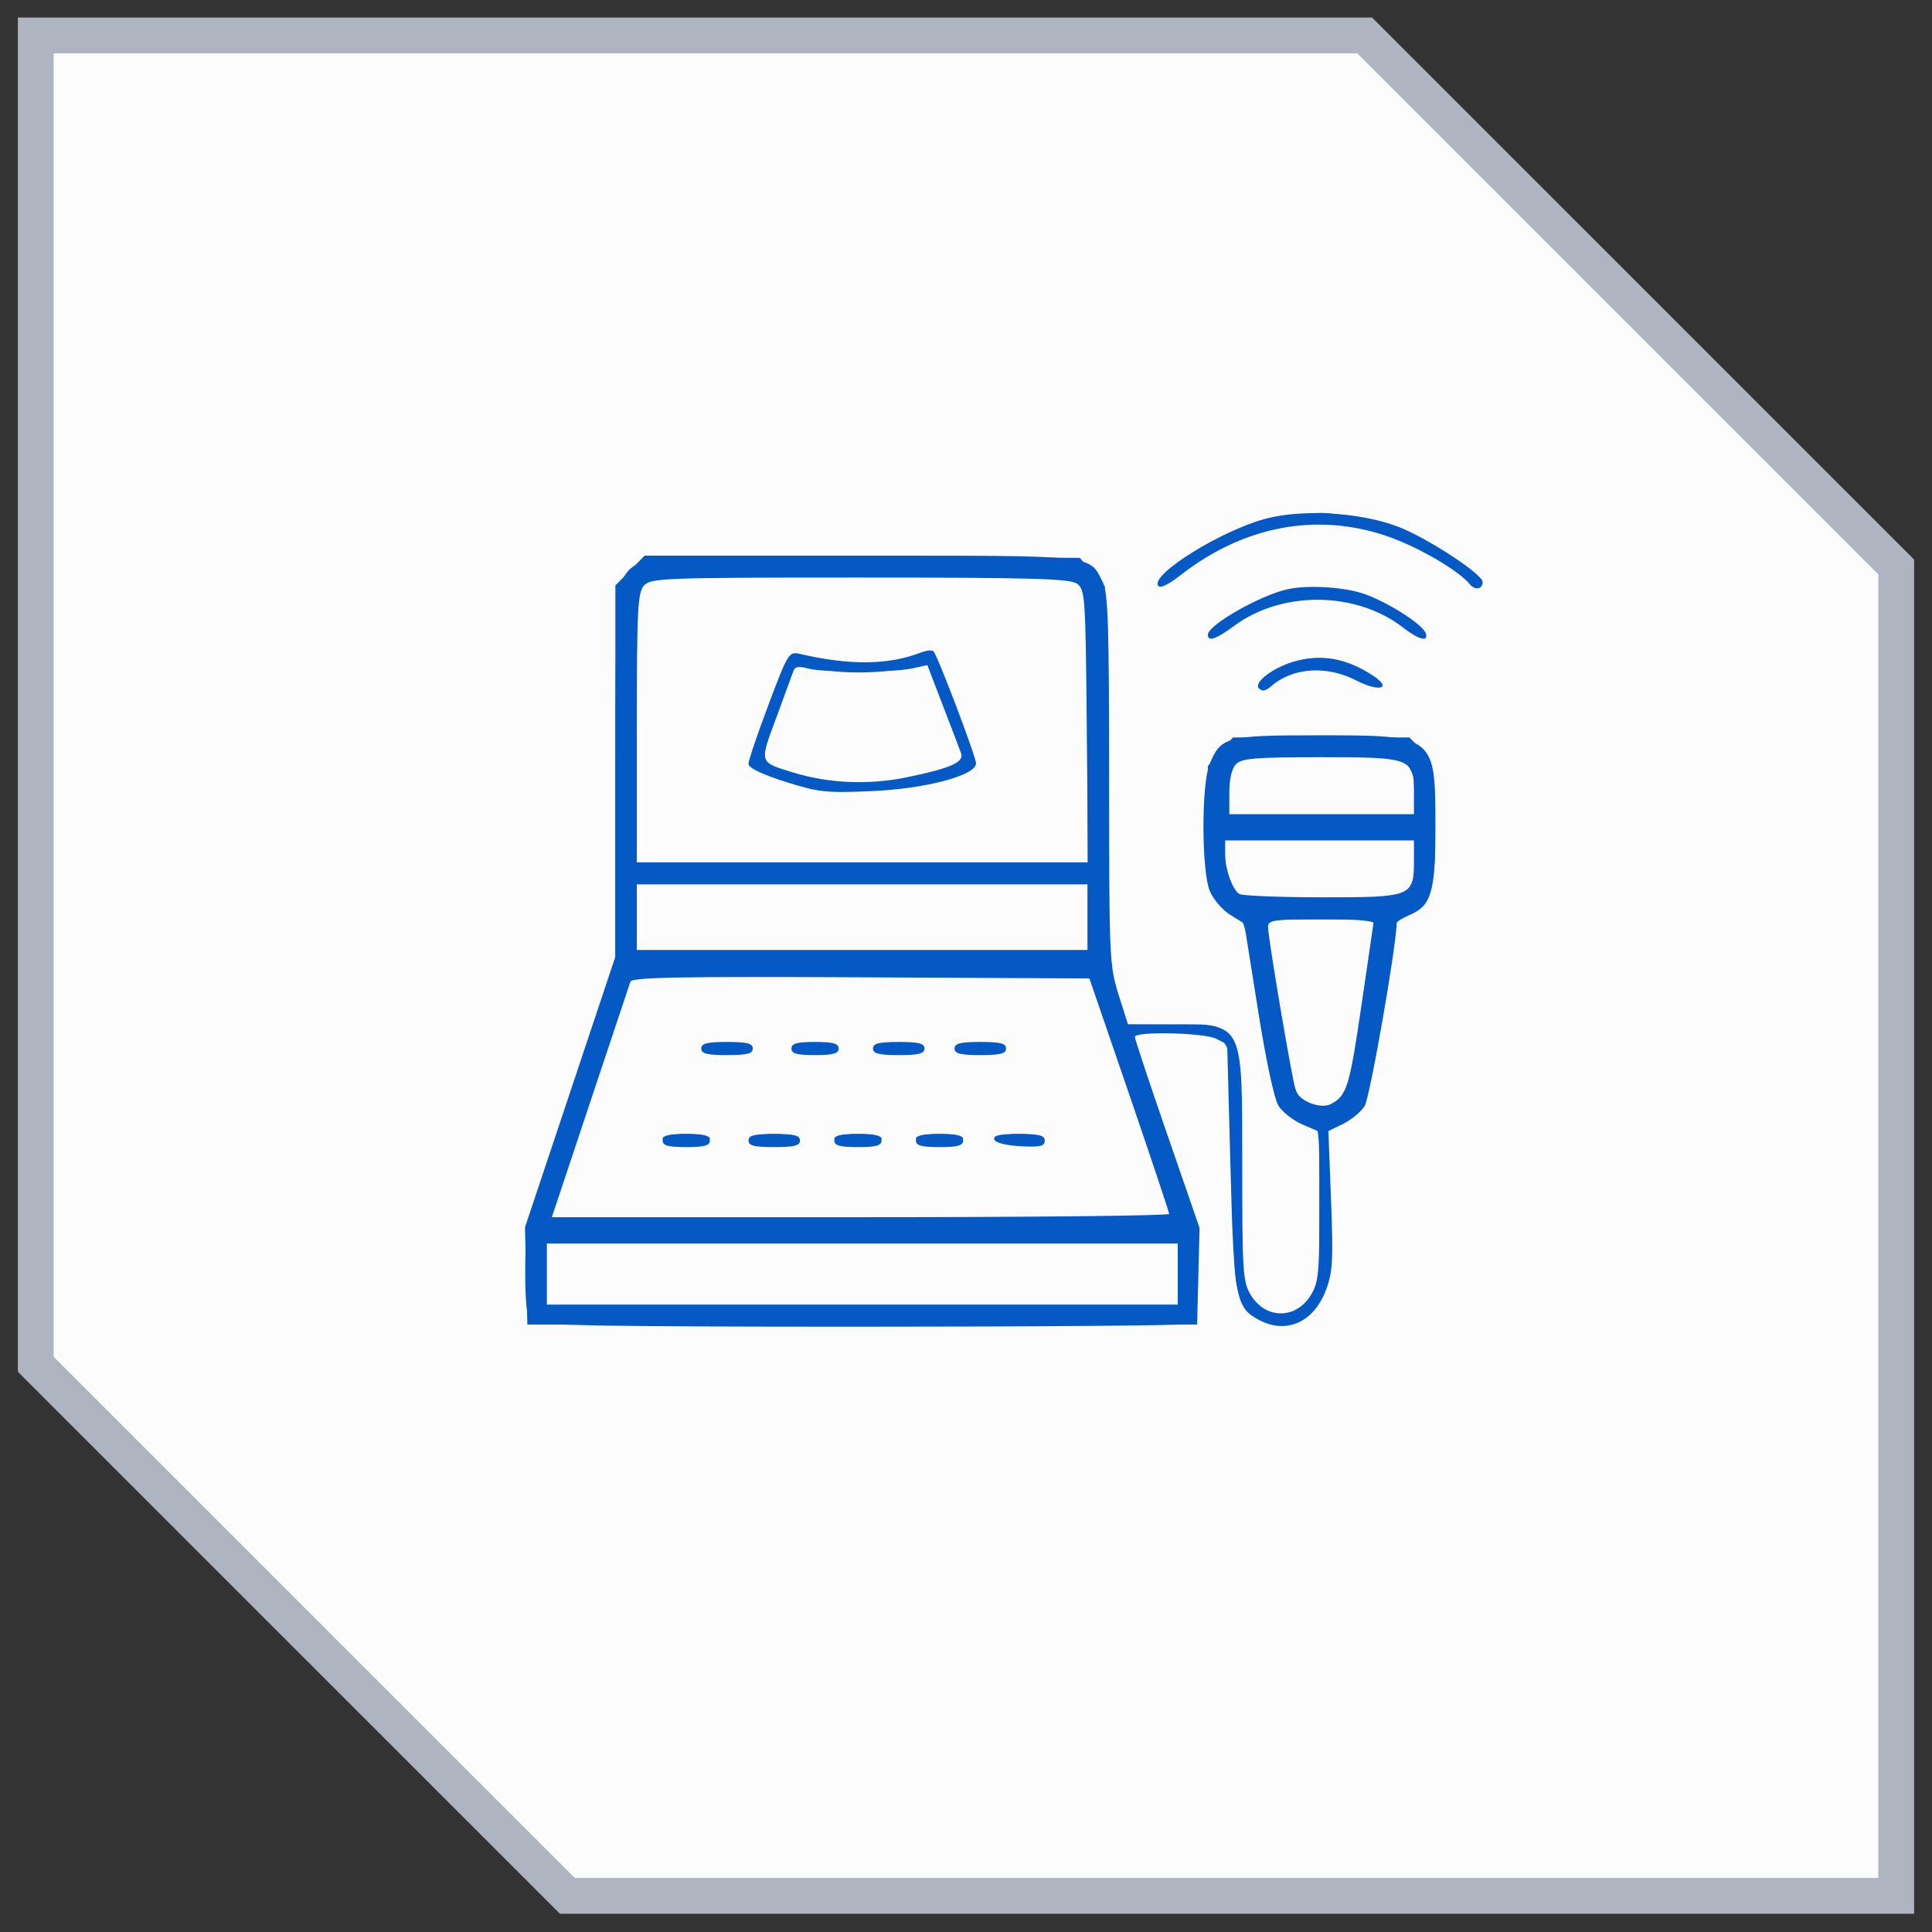
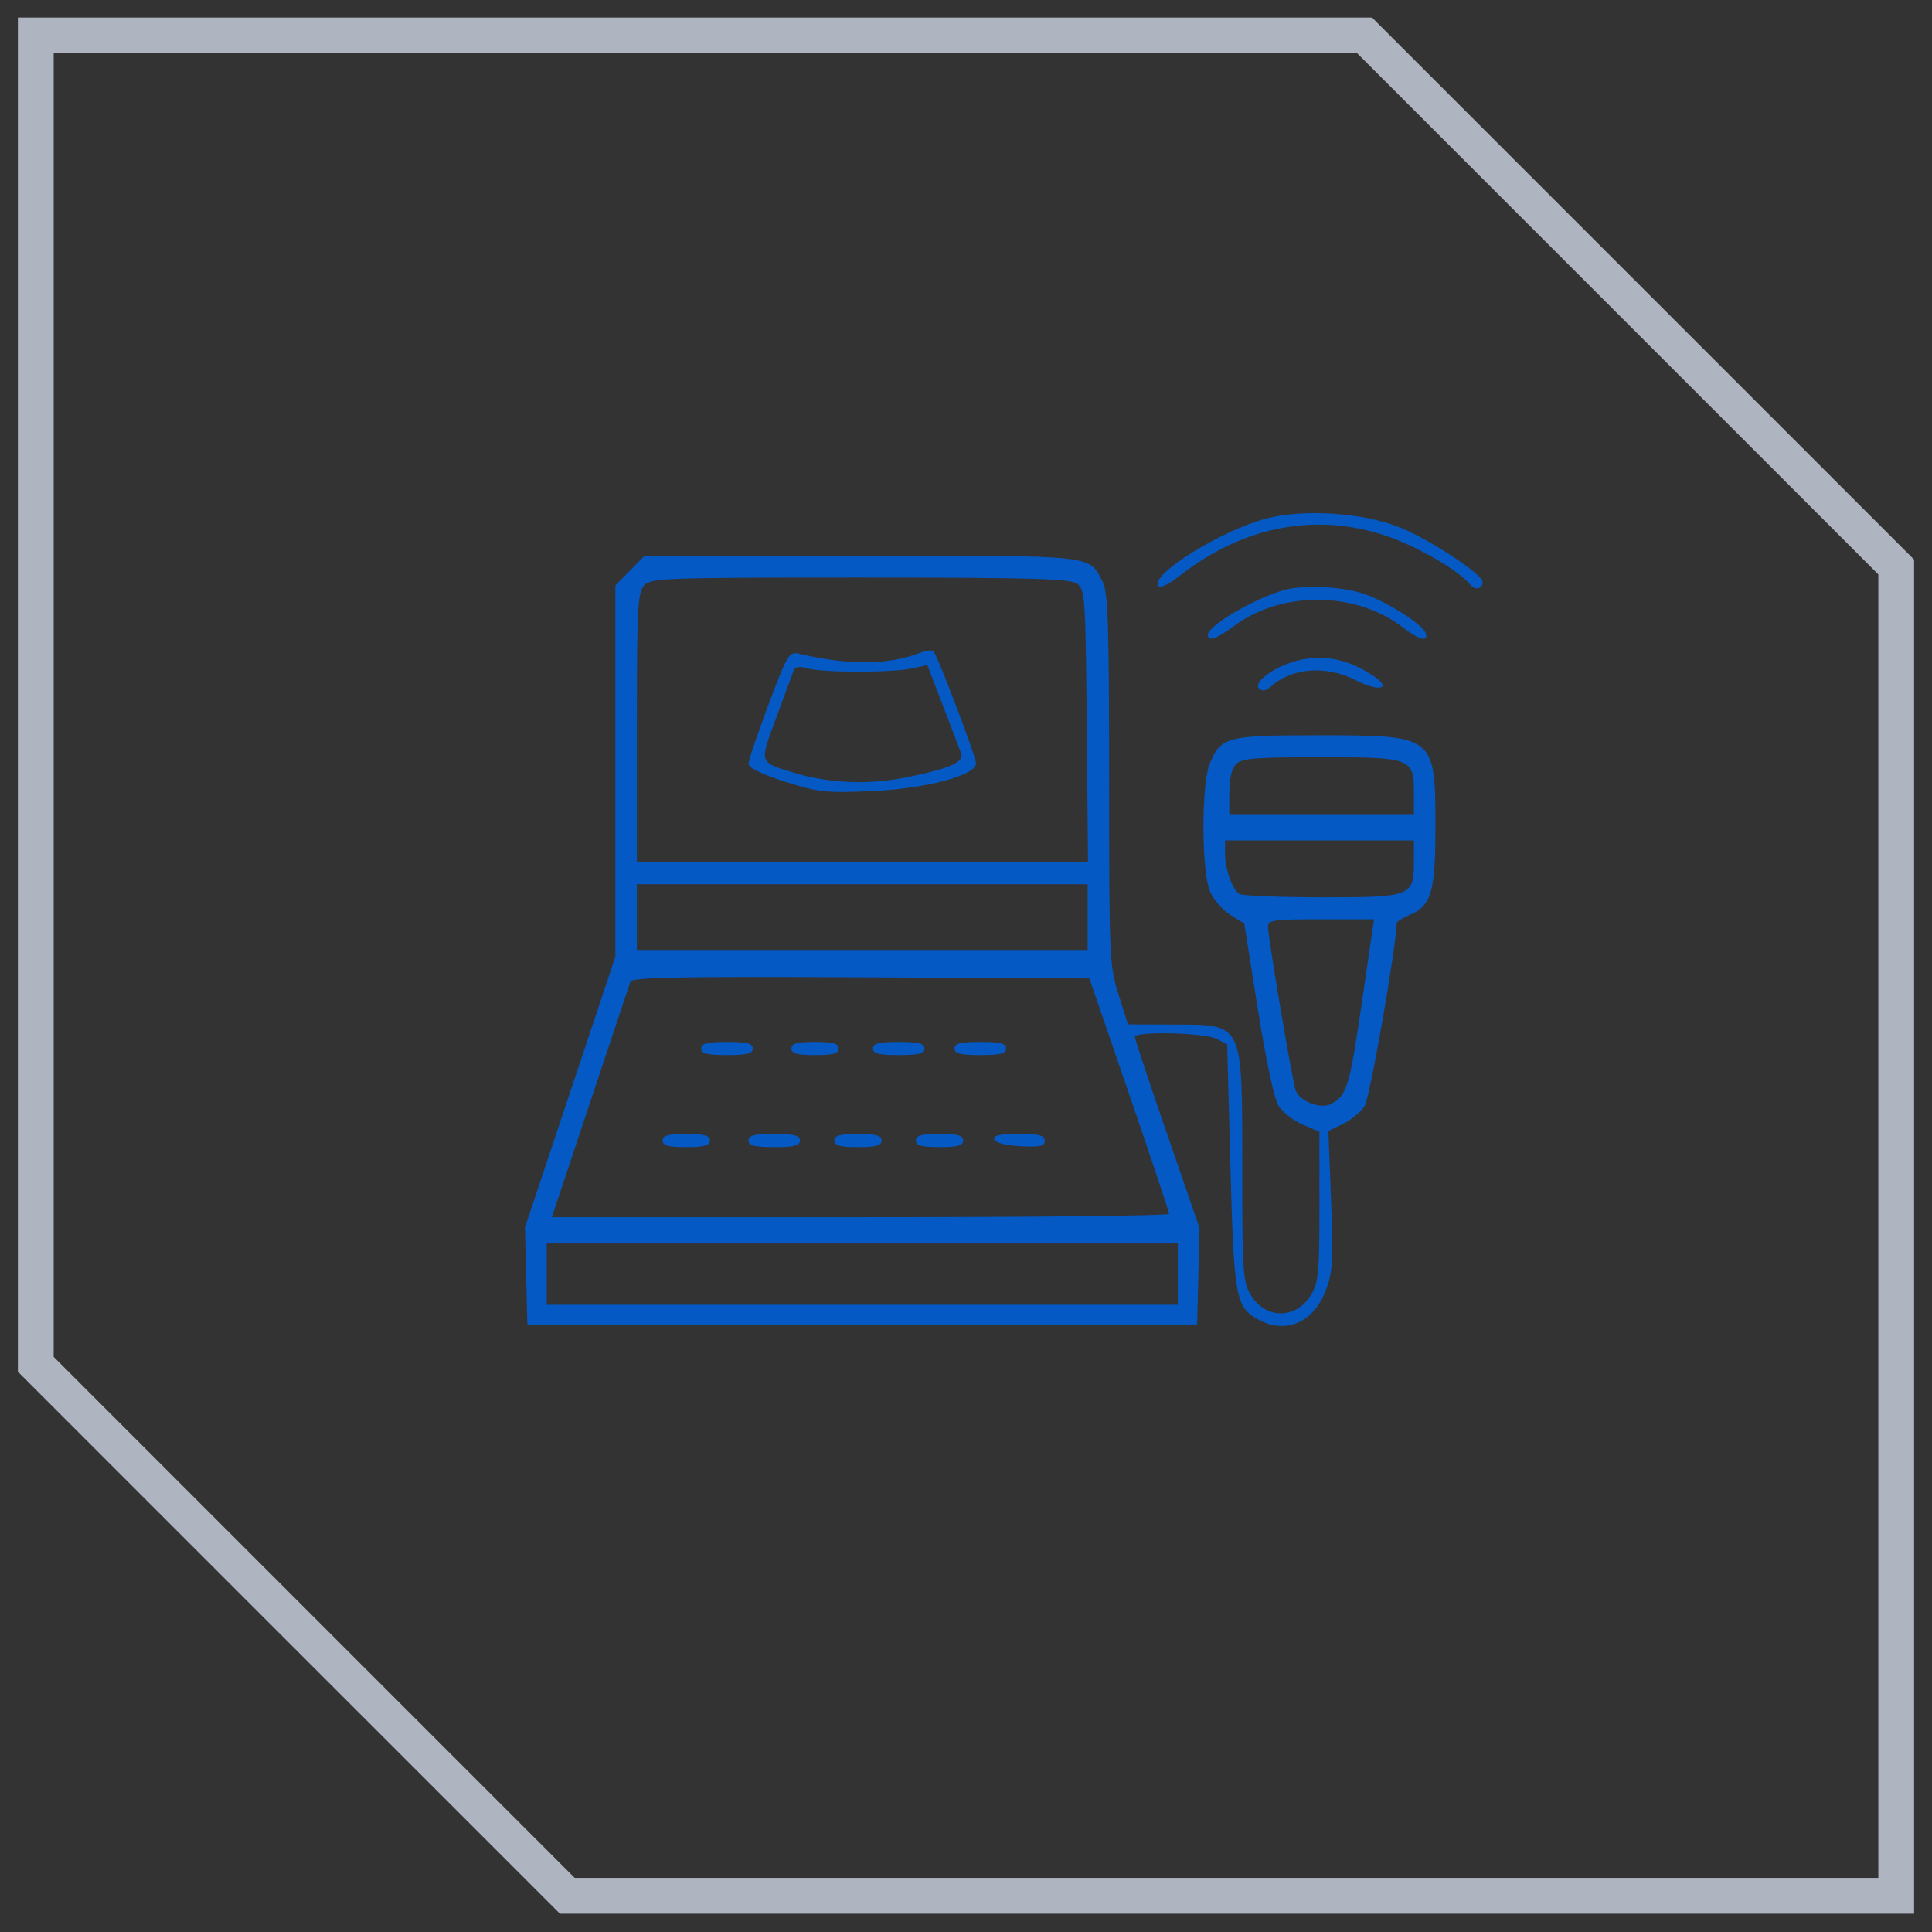
<svg xmlns="http://www.w3.org/2000/svg" width="54" height="54" viewBox="0 0 54 54" fill="none">
  <rect x="0" y="0" width="54" height="54" fill="#333333" stroke="none" />
  <g data-figma-bg-blur-radius="28.3636">
-     <path fill-rule="evenodd" clip-rule="evenodd" d="M1 0.99H38.143L53 15.847V52.99H15.857L1 38.133V0.99Z" fill="#FCFCFD" />
    <path d="M38.143 0.99L38.496 0.637L38.35 0.49H38.143V0.99ZM1 0.99V0.49H0.5V0.99H1ZM53 15.847H53.5V15.64L53.354 15.494L53 15.847ZM53 52.99V53.49H53.5V52.99H53ZM15.857 52.99L15.504 53.344L15.65 53.49H15.857V52.99ZM1 38.133H0.5V38.34L0.646 38.487L1 38.133ZM38.143 0.99V0.49H1V0.99V1.49H38.143V0.99ZM53 15.847L53.354 15.494L38.496 0.637L38.143 0.99L37.789 1.344L52.646 16.201L53 15.847ZM53 52.99H53.5V15.847H53H52.5V52.99H53ZM15.857 52.99V53.49H53V52.99V52.49H15.857V52.99ZM15.857 52.99L16.211 52.637L1.354 37.779L1 38.133L0.646 38.487L15.504 53.344L15.857 52.99ZM1 0.99H0.5V38.133H1H1.5V0.99H1Z" fill="#AEB5C1" />
  </g>
  <path fill-rule="evenodd" clip-rule="evenodd" d="M35.398 14.492C34.164 14.812 32.171 16.043 32.367 16.366C32.421 16.455 32.641 16.353 33.004 16.07C34.766 14.698 36.806 14.314 38.766 14.985C39.627 15.28 40.767 15.942 41.083 16.33C41.228 16.509 41.44 16.47 41.44 16.265C41.44 16.048 39.892 15.035 39.086 14.725C38.044 14.324 36.44 14.223 35.398 14.492ZM17.608 15.947L17.2 16.364V21.552V26.739L15.937 30.522L14.673 34.305L14.707 35.663L14.74 37.021H24.1H33.46L33.494 35.671L33.528 34.322L32.624 31.705C32.127 30.266 31.72 29.041 31.72 28.983C31.72 28.818 33.664 28.863 34 29.036L34.3 29.191L34.391 32.592C34.489 36.304 34.535 36.547 35.197 36.897C35.962 37.3 36.726 36.953 37.065 36.046C37.249 35.554 37.268 35.221 37.203 33.546L37.129 31.613L37.538 31.414C37.764 31.304 38.036 31.079 38.142 30.913C38.287 30.688 39.018 26.519 39.038 25.801C39.039 25.759 39.205 25.655 39.406 25.57C40.006 25.316 40.12 24.925 40.12 23.135C40.12 20.55 40.123 20.552 36.853 20.552C34.274 20.552 34.122 20.592 33.808 21.36C33.577 21.924 33.581 24.331 33.813 24.9C33.908 25.132 34.164 25.432 34.382 25.567L34.777 25.813L35.157 28.206C35.39 29.673 35.615 30.721 35.74 30.916C35.853 31.09 36.154 31.323 36.411 31.433L36.878 31.633L36.879 33.715C36.879 35.57 36.854 35.84 36.644 36.191C36.231 36.882 35.37 36.882 34.957 36.191C34.739 35.826 34.721 35.562 34.721 32.635C34.72 28.538 34.771 28.643 32.794 28.637L31.528 28.633L31.264 27.798C31.01 26.992 31 26.782 31 21.792C31 17.444 30.972 16.565 30.821 16.267C30.434 15.503 30.691 15.531 24.062 15.531H18.016L17.608 15.947ZM17.999 16.367C17.823 16.566 17.8 17.024 17.8 20.347V24.103H24.105H30.41L30.375 20.297C30.342 16.693 30.328 16.482 30.108 16.317C29.914 16.173 28.887 16.143 24.036 16.143C18.532 16.143 18.186 16.156 17.999 16.367ZM35.98 16.471C35.203 16.647 33.76 17.473 33.76 17.741C33.76 17.945 33.989 17.868 34.501 17.489C35.837 16.502 37.912 16.525 39.219 17.543C39.655 17.881 39.929 17.952 39.853 17.705C39.773 17.446 38.691 16.768 38.047 16.573C37.47 16.398 36.51 16.351 35.98 16.471ZM25.743 18.237C24.842 18.589 23.756 18.602 22.351 18.276C22.052 18.207 22.022 18.256 21.481 19.692C21.172 20.511 20.92 21.257 20.92 21.352C20.92 21.46 21.298 21.643 21.942 21.848C22.875 22.145 23.088 22.168 24.372 22.111C25.884 22.045 27.28 21.673 27.28 21.337C27.28 21.152 26.213 18.338 26.093 18.207C26.053 18.164 25.896 18.177 25.743 18.237ZM36.165 18.491C35.569 18.666 35.03 19.08 35.188 19.241C35.277 19.332 35.379 19.314 35.528 19.182C36.122 18.657 37.08 18.591 37.907 19.018C38.544 19.347 38.924 19.251 38.392 18.895C37.648 18.398 36.93 18.267 36.165 18.491ZM22.181 18.742C22.151 18.828 21.934 19.418 21.7 20.052C21.223 21.339 21.21 21.295 22.146 21.585C23.153 21.897 24.278 21.946 25.349 21.725C26.581 21.47 26.952 21.304 26.861 21.05C26.823 20.944 26.595 20.347 26.355 19.724L25.919 18.589L25.489 18.683C24.931 18.804 22.995 18.803 22.568 18.681C22.337 18.616 22.219 18.634 22.181 18.742ZM34.549 21.356C34.429 21.479 34.36 21.767 34.36 22.152V22.756H36.94H39.52V22.162C39.52 21.19 39.451 21.164 36.91 21.164C35.095 21.164 34.706 21.196 34.549 21.356ZM34.24 23.85C34.24 24.283 34.442 24.859 34.638 24.986C34.716 25.037 35.758 25.079 36.952 25.08C39.461 25.082 39.52 25.059 39.52 24.062V23.49H36.88H34.24V23.85ZM17.8 25.633V26.552H24.1H30.4V25.633V24.715H24.1H17.8V25.633ZM35.442 25.909C35.444 26.227 36.127 30.253 36.219 30.489C36.336 30.791 36.926 31.009 37.209 30.854C37.648 30.614 37.721 30.374 38.062 28.039L38.405 25.695H36.923C35.59 25.695 35.441 25.716 35.442 25.909ZM17.62 27.438C17.591 27.523 17.085 29.039 16.495 30.807L15.424 34.021H24.052C28.798 34.021 32.68 33.98 32.678 33.929C32.677 33.879 32.175 32.377 31.563 30.592L30.449 27.348L24.061 27.316C19.013 27.291 17.662 27.316 17.62 27.438ZM19.6 29.307C19.6 29.45 19.76 29.49 20.32 29.49C20.881 29.49 21.04 29.45 21.04 29.307C21.04 29.164 20.881 29.123 20.32 29.123C19.76 29.123 19.6 29.164 19.6 29.307ZM22.12 29.307C22.12 29.448 22.274 29.49 22.78 29.49C23.287 29.49 23.44 29.448 23.44 29.307C23.44 29.166 23.287 29.123 22.78 29.123C22.274 29.123 22.12 29.166 22.12 29.307ZM24.4 29.307C24.4 29.45 24.56 29.49 25.12 29.49C25.68 29.49 25.84 29.45 25.84 29.307C25.84 29.164 25.68 29.123 25.12 29.123C24.56 29.123 24.4 29.164 24.4 29.307ZM26.68 29.307C26.68 29.45 26.84 29.49 27.4 29.49C27.96 29.49 28.12 29.45 28.12 29.307C28.12 29.164 27.96 29.123 27.4 29.123C26.84 29.123 26.68 29.164 26.68 29.307ZM18.52 31.878C18.52 32.019 18.674 32.062 19.18 32.062C19.687 32.062 19.84 32.019 19.84 31.878C19.84 31.737 19.687 31.695 19.18 31.695C18.674 31.695 18.52 31.737 18.52 31.878ZM20.92 31.878C20.92 32.021 21.08 32.062 21.64 32.062C22.201 32.062 22.36 32.021 22.36 31.878C22.36 31.735 22.201 31.695 21.64 31.695C21.08 31.695 20.92 31.735 20.92 31.878ZM23.32 31.878C23.32 32.019 23.474 32.062 23.98 32.062C24.487 32.062 24.64 32.019 24.64 31.878C24.64 31.737 24.487 31.695 23.98 31.695C23.474 31.695 23.32 31.737 23.32 31.878ZM25.6 31.878C25.6 32.019 25.754 32.062 26.26 32.062C26.767 32.062 26.92 32.019 26.92 31.878C26.92 31.737 26.767 31.695 26.26 31.695C25.754 31.695 25.6 31.737 25.6 31.878ZM27.79 31.848C27.82 31.94 28.11 32.015 28.52 32.037C29.07 32.067 29.2 32.038 29.2 31.884C29.2 31.734 29.05 31.695 28.471 31.695C27.94 31.695 27.754 31.736 27.79 31.848ZM15.28 35.613V36.47H24.1H32.92V35.613V34.756H24.1H15.28V35.613Z" fill="#0459C4" />
-   <path fill-rule="evenodd" clip-rule="evenodd" d="M36.024 14.437C34.774 14.624 33.094 15.424 32.554 16.089C32.254 16.457 32.565 16.408 32.999 16.019C34.171 14.97 36.219 14.393 37.804 14.667C38.793 14.838 40.116 15.442 40.757 16.016C40.998 16.233 41.261 16.387 41.342 16.36C41.553 16.288 40.36 15.362 39.559 14.975C39.183 14.793 38.468 14.571 37.968 14.48C36.956 14.296 36.967 14.296 36.024 14.437ZM17.891 15.72C17.205 16.104 17.2 16.15 17.2 21.761V26.901L15.94 30.667C14.683 34.424 14.68 34.438 14.68 35.611C14.68 36.363 14.732 36.841 14.824 36.935C14.933 37.046 17.133 37.082 23.994 37.082C28.958 37.082 33.105 37.048 33.21 37.007C33.367 36.946 33.4 36.698 33.4 35.553V34.172L32.503 31.525L31.607 28.878H32.795C34.558 28.878 34.48 28.698 34.48 32.721C34.48 35.712 34.496 35.944 34.723 36.324C34.856 36.547 35.153 36.809 35.382 36.907C35.747 37.063 35.852 37.063 36.217 36.907C37.017 36.566 37.118 36.209 37.122 33.714L37.125 31.51L37.505 31.326C38.178 31.001 38.283 30.706 38.641 28.158L38.974 25.785L39.408 25.505C40.052 25.09 40.145 24.737 40.099 22.892C40.061 21.329 40.052 21.282 39.727 20.951L39.394 20.612H36.927H34.46L34.11 21.012L33.76 21.412V23.108C33.76 24.653 33.782 24.833 34.015 25.135C34.156 25.318 34.39 25.513 34.536 25.57C34.776 25.663 34.837 25.898 35.201 28.163C35.589 30.568 35.615 30.667 35.989 31.051C36.202 31.27 36.489 31.449 36.628 31.449C36.875 31.449 36.88 31.494 36.88 33.727V36.004L36.472 36.42C35.961 36.942 35.642 36.945 35.143 36.436L34.751 36.036L34.661 32.62C34.55 28.396 34.663 28.633 32.761 28.633H31.512L31.195 27.745L30.878 26.857L30.879 21.624L30.88 16.392L30.53 15.992L30.18 15.592L24.2 15.564C19.074 15.541 18.173 15.563 17.891 15.72ZM18.197 16.198C17.909 16.327 17.796 16.471 17.742 16.777C17.703 17 17.686 18.754 17.705 20.673L17.74 24.163L24.07 24.195L30.4 24.227V20.387C30.4 16.64 30.394 16.543 30.147 16.315C29.907 16.093 29.611 16.08 24.237 16.054C19.6 16.031 18.511 16.057 18.197 16.198ZM36.118 16.515C35.438 16.633 34.372 17.138 34.059 17.49C33.697 17.899 33.913 17.87 34.544 17.425C36.013 16.389 37.93 16.446 39.371 17.567C39.936 18.007 39.992 17.847 39.436 17.379C38.598 16.674 37.24 16.32 36.118 16.515ZM22.056 18.353C21.87 18.661 20.94 21.342 20.991 21.426C21.024 21.482 21.441 21.652 21.916 21.804C23.162 22.202 25.077 22.196 26.292 21.79C26.772 21.629 27.19 21.457 27.22 21.408C27.267 21.33 26.161 18.389 26.038 18.264C26.014 18.239 25.678 18.302 25.291 18.405C24.422 18.636 23.565 18.643 22.743 18.425C22.396 18.334 22.087 18.301 22.056 18.353ZM22.101 18.822C22.034 18.998 21.8 19.628 21.58 20.221L21.181 21.3L21.5 21.424C23.115 22.053 24.878 22.066 26.515 21.46L27.012 21.276L26.484 19.912C26.194 19.162 25.938 18.529 25.915 18.505C25.892 18.482 25.724 18.52 25.541 18.591C24.946 18.822 23.548 18.867 22.861 18.677L22.222 18.5L22.101 18.822ZM35.71 18.727C35.429 18.869 35.2 19.034 35.2 19.094C35.2 19.25 35.264 19.235 35.768 18.959C36.055 18.802 36.445 18.714 36.853 18.714C37.252 18.714 37.664 18.805 37.96 18.959C38.495 19.238 38.608 19.261 38.492 19.069C38.331 18.803 37.41 18.475 36.82 18.472C36.447 18.471 36.026 18.567 35.71 18.727ZM34.534 21.341C34.299 21.581 34.24 21.767 34.24 22.262V22.882L36.91 22.849L39.58 22.816L39.621 22.515C39.694 21.99 39.416 21.286 39.085 21.158C38.92 21.093 37.894 21.041 36.806 21.041C34.867 21.041 34.823 21.047 34.534 21.341ZM34.24 23.964C34.24 24.373 34.313 24.657 34.469 24.854C34.691 25.134 34.763 25.144 36.704 25.182C39.044 25.227 39.332 25.156 39.531 24.48C39.603 24.233 39.644 23.895 39.621 23.729L39.58 23.428L36.91 23.396L34.24 23.363V23.964ZM17.68 25.694V26.673H24.04H30.4V25.694V24.714H24.04H17.68V25.694ZM35.362 25.908C35.394 26.026 35.567 27.075 35.746 28.239C36.104 30.564 36.268 30.959 36.875 30.959C37.061 30.959 37.336 30.857 37.487 30.733C37.727 30.535 37.803 30.225 38.096 28.253C38.28 27.014 38.433 25.931 38.435 25.847C38.439 25.732 38.048 25.694 36.872 25.694C35.436 25.694 35.308 25.712 35.362 25.908ZM17.616 27.315C17.341 28.059 15.4 33.94 15.4 34.028C15.4 34.098 18.789 34.143 24.1 34.143C28.885 34.143 32.797 34.101 32.793 34.051C32.79 34.001 32.263 32.444 31.623 30.592L30.46 27.224L24.066 27.193C19.015 27.168 17.661 27.193 17.616 27.315ZM19.99 29.332C20.171 29.36 20.468 29.36 20.65 29.332C20.831 29.305 20.683 29.282 20.32 29.282C19.957 29.282 19.808 29.305 19.99 29.332ZM22.452 29.334C22.668 29.361 22.991 29.36 23.172 29.332C23.352 29.304 23.176 29.282 22.78 29.283C22.384 29.283 22.236 29.306 22.452 29.334ZM24.79 29.332C24.971 29.36 25.268 29.36 25.45 29.332C25.631 29.305 25.483 29.282 25.12 29.282C24.757 29.282 24.608 29.305 24.79 29.332ZM27.07 29.332C27.251 29.36 27.548 29.36 27.73 29.332C27.911 29.305 27.763 29.282 27.4 29.282C27.037 29.282 26.888 29.305 27.07 29.332ZM18.52 31.816C18.52 31.884 18.817 31.939 19.18 31.939C19.543 31.939 19.84 31.884 19.84 31.816C19.84 31.749 19.543 31.694 19.18 31.694C18.817 31.694 18.52 31.749 18.52 31.816ZM21.04 31.816C21.04 31.884 21.31 31.939 21.64 31.939C21.97 31.939 22.24 31.884 22.24 31.816C22.24 31.749 21.97 31.694 21.64 31.694C21.31 31.694 21.04 31.749 21.04 31.816ZM23.32 31.816C23.32 31.884 23.617 31.939 23.98 31.939C24.343 31.939 24.64 31.884 24.64 31.816C24.64 31.749 24.343 31.694 23.98 31.694C23.617 31.694 23.32 31.749 23.32 31.816ZM25.6 31.816C25.6 31.884 25.897 31.939 26.26 31.939C26.623 31.939 26.92 31.884 26.92 31.816C26.92 31.749 26.623 31.694 26.26 31.694C25.897 31.694 25.6 31.749 25.6 31.816ZM27.88 31.816C27.88 31.884 28.18 31.939 28.547 31.939C28.961 31.939 29.186 31.892 29.14 31.816C29.099 31.749 28.799 31.694 28.473 31.694C28.146 31.694 27.88 31.749 27.88 31.816ZM15.28 35.551V36.469H24.1H32.92V35.551V34.633H24.1H15.28V35.551Z" fill="#0459C4" />
  <defs>
    <clipPath id="bgblur_0_6399_7423_clip_path" transform="translate(27.864 27.873)">
      <path fill-rule="evenodd" clip-rule="evenodd" d="M1 0.99H38.143L53 15.847V52.99H15.857L1 38.133V0.99Z" />
    </clipPath>
  </defs>
</svg>